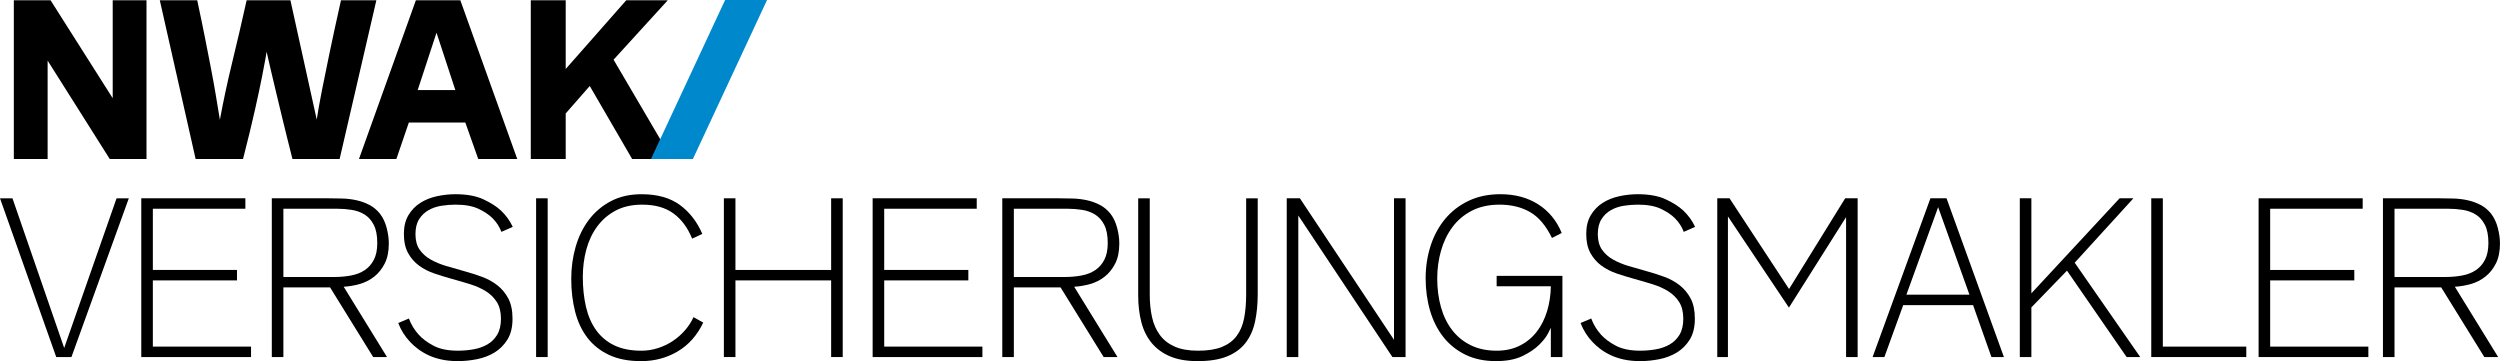
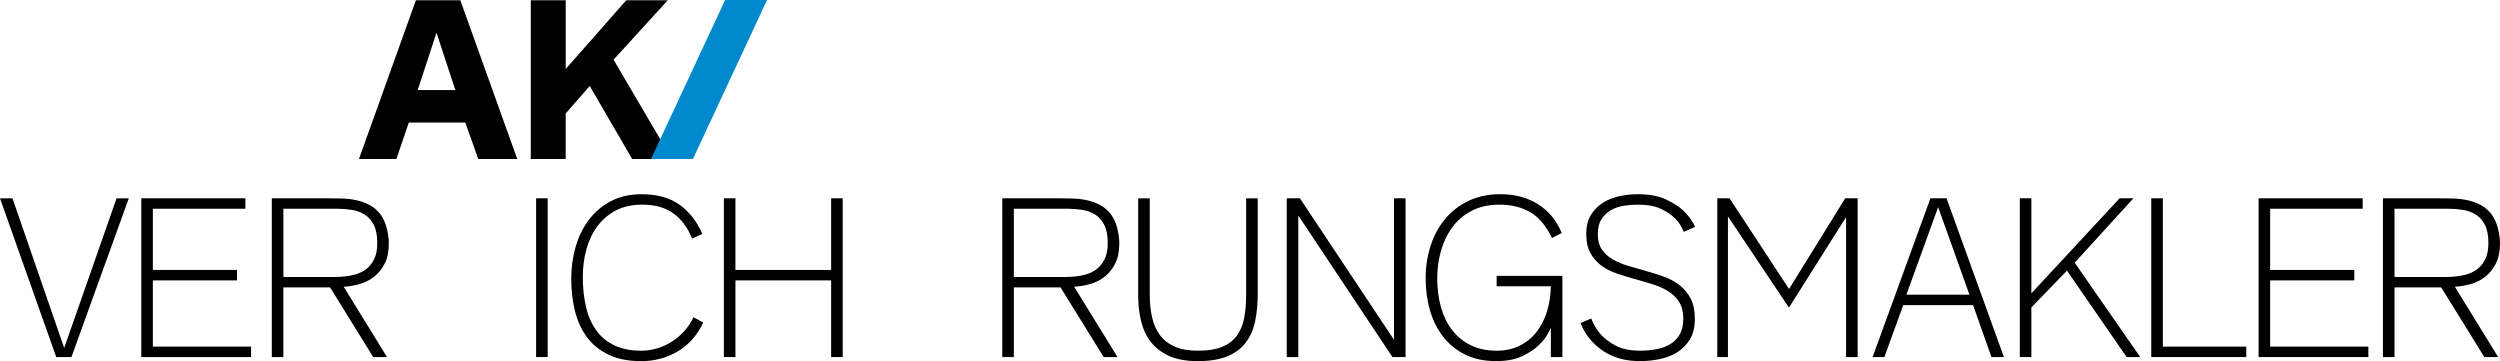
<svg xmlns="http://www.w3.org/2000/svg" id="Ebene_1" data-name="Ebene 1" viewBox="0 0 782.683 113.06">
  <defs>
    <style>      .cls-1 {        fill: #0088cd;      }    </style>
  </defs>
  <g>
-     <path d="M34.363,49.783L14.909,18.97v30.814H4.33V.083h11.502l19.454,30.672V.083h10.579v49.7h-11.502Z" />
-     <path d="M106.331,49.783h-14.768c-.521-2.035-1.077-4.247-1.668-6.639-.593-2.39-1.184-4.803-1.775-7.242-.592-2.437-1.16-4.804-1.704-7.1-.545-2.295-1.03-4.342-1.456-6.142-.426-1.798-.77-3.277-1.03-4.437-.261-1.159-.414-1.833-.461-2.023,0,.048-.106.687-.319,1.917-.213,1.231-.58,3.172-1.101,5.822-.521,2.652-1.255,6.095-2.201,10.33-.947,4.237-2.201,9.408-3.763,15.513h-14.839L50.028.083h11.715c.994,4.64,1.822,8.639,2.485,11.999.662,3.362,1.266,6.45,1.81,9.265.543,2.817,1.029,5.491,1.455,8.023.426,2.533.875,5.243,1.349,8.129,1.088-5.916,2.378-11.928,3.87-18.034,1.491-6.106,2.993-12.567,4.508-19.383h13.703l8.236,37.346c.378-2.46.923-5.514,1.633-9.159.614-3.124,1.408-7.017,2.378-11.679.97-4.662,2.166-10.164,3.585-16.508h11.076l-11.502,49.7Z" />
    <path d="M149.725,49.783l-4.047-11.431h-17.679l-3.905,11.431h-11.715L130.2.083h13.916l17.821,49.7h-12.212ZM136.661,10.237l-5.893,17.963h11.786l-5.893-17.963Z" />
    <path d="M197.913,49.783c-2.226-3.834-4.437-7.643-6.639-11.431-2.201-3.786-4.414-7.597-6.639-11.431l-7.526,8.591v14.271h-10.934V.083h10.934v21.513L196.067.083h12.993l-16.969,18.602,18.247,31.098h-12.425Z" />
    <path d="M22.364,111.782h-4.757L0,62.083h3.905l16.188,46.86,16.401-46.86h3.834l-17.963,49.7Z" />
    <path d="M44.231,111.782v-49.7h32.589v3.267h-28.967v19.17h26.341v3.266h-26.341v20.732h30.742v3.266h-34.363Z" />
    <path d="M116.834,111.782l-13.49-21.797h-14.626v21.797h-3.621v-49.7h17.821c1.42,0,2.863.024,4.331.071,1.467.048,2.911.225,4.331.532,1.42.309,2.769.794,4.047,1.456,1.278.663,2.39,1.586,3.337,2.769.946,1.231,1.644,2.71,2.094,4.437.449,1.728.674,3.349.674,4.864,0,2.509-.426,4.603-1.278,6.283-.852,1.68-1.953,3.053-3.301,4.117-1.349,1.065-2.865,1.836-4.544,2.309-1.681.473-3.35.757-5.006.852l13.561,22.009h-4.331ZM118.112,76.07c0-2.366-.367-4.26-1.1-5.68-.734-1.42-1.693-2.496-2.875-3.23-1.184-.734-2.533-1.219-4.047-1.456-1.516-.236-3.053-.355-4.615-.355h-16.756v21.371h15.904c1.846,0,3.597-.154,5.254-.462,1.656-.308,3.089-.863,4.296-1.669,1.207-.804,2.165-1.893,2.875-3.266.71-1.372,1.065-3.124,1.065-5.254Z" />
-     <path d="M160.456,99.784c0,2.651-.531,4.828-1.593,6.532-1.063,1.703-2.412,3.053-4.047,4.047-1.637.994-3.473,1.691-5.507,2.094-2.036.402-4.023.603-5.964.603-1.846,0-3.539-.166-5.077-.496-1.539-.332-2.911-.781-4.118-1.35-1.207-.568-2.284-1.207-3.23-1.916-.948-.711-1.775-1.443-2.485-2.201-1.657-1.751-2.911-3.739-3.763-5.965l3.337-1.42c.71,1.895,1.727,3.574,3.053,5.041,1.136,1.278,2.686,2.438,4.65,3.479,1.963,1.042,4.508,1.562,7.632,1.562,1.656,0,3.29-.142,4.899-.426,1.609-.284,3.053-.792,4.331-1.526,1.278-.733,2.308-1.751,3.088-3.054.781-1.301,1.172-2.969,1.172-5.005,0-2.13-.438-3.88-1.313-5.254-.876-1.372-2.024-2.496-3.444-3.372-1.42-.876-3.042-1.598-4.863-2.166-1.823-.568-3.681-1.111-5.574-1.633-1.893-.52-3.752-1.088-5.573-1.704-1.823-.614-3.444-1.443-4.864-2.485-1.42-1.041-2.568-2.354-3.443-3.94-.876-1.585-1.313-3.585-1.313-5.999,0-2.318.473-4.271,1.42-5.857.946-1.586,2.177-2.863,3.692-3.834,1.515-.97,3.242-1.669,5.183-2.095,1.94-.427,3.881-.64,5.822-.64,3.55,0,6.472.533,8.768,1.598,2.295,1.065,4.129,2.236,5.503,3.515,1.592,1.516,2.822,3.22,3.692,5.112l-3.55,1.562c-.614-1.609-1.534-3.029-2.761-4.261-1.087-1.089-2.55-2.069-4.391-2.946-1.842-.875-4.249-1.313-7.223-1.313-1.464,0-2.94.118-4.426.354-1.487.238-2.832.699-4.036,1.385-1.204.687-2.183,1.633-2.938,2.84-.756,1.207-1.133,2.758-1.133,4.65,0,1.988.437,3.61,1.313,4.863.875,1.256,2.023,2.285,3.443,3.09,1.42.805,3.041,1.479,4.864,2.023,1.821.544,3.68,1.076,5.573,1.597,1.893.521,3.751,1.112,5.574,1.775,1.821.663,3.443,1.551,4.863,2.662,1.42,1.112,2.567,2.497,3.443,4.153.875,1.658,1.313,3.764,1.313,6.319Z" />
    <path d="M171.461,111.782h-3.621v-49.7h3.621v49.7Z" />
    <path d="M216.687,74.72c-1.373-3.408-3.313-6.035-5.822-7.881-2.51-1.846-5.776-2.769-9.798-2.769-3.219,0-5.988.616-8.307,1.849-2.319,1.232-4.249,2.892-5.786,4.978-1.539,2.086-2.675,4.492-3.408,7.217-.734,2.726-1.101,5.583-1.101,8.569,0,3.413.331,6.542.994,9.387.662,2.845,1.727,5.286,3.195,7.323,1.467,2.039,3.36,3.616,5.68,4.73,2.319,1.113,5.135,1.67,8.449,1.67,1.798,0,3.538-.271,5.218-.816,1.68-.543,3.23-1.289,4.65-2.236,1.42-.946,2.686-2.059,3.799-3.337,1.111-1.278,1.999-2.65,2.662-4.118l3.053,1.704c-1.893,3.976-4.556,6.982-7.987,9.017-3.433,2.035-7.254,3.053-11.467,3.053-3.929,0-7.277-.65-10.046-1.951-2.769-1.302-5.03-3.1-6.781-5.396-1.751-2.295-3.029-5.017-3.834-8.165-.805-3.147-1.207-6.567-1.207-10.26,0-3.502.461-6.851,1.384-10.046.923-3.195,2.308-6.012,4.153-8.449,1.846-2.437,4.142-4.378,6.887-5.822,2.745-1.443,5.939-2.166,9.585-2.166,4.922,0,8.911,1.113,11.963,3.338,3.053,2.225,5.407,5.254,7.064,9.088l-3.195,1.49Z" />
    <path d="M260.209,111.782v-23.998h-29.962v23.998h-3.621v-49.7h3.621v22.436h29.962v-22.436h3.621v49.7h-3.621Z" />
-     <path d="M273.201,111.782v-49.7h32.588v3.267h-28.967v19.17h26.341v3.266h-26.341v20.732h30.743v3.266h-34.364Z" />
    <path d="M345.527,111.782l-13.49-21.797h-14.627v21.797h-3.621v-49.7h17.822c1.42,0,2.863.024,4.33.071,1.467.048,2.912.225,4.332.532,1.42.309,2.769.794,4.047,1.456,1.277.663,2.389,1.586,3.336,2.769.947,1.231,1.644,2.71,2.096,4.437.449,1.728.674,3.349.674,4.864,0,2.509-.426,4.603-1.277,6.283s-1.953,3.053-3.303,4.117c-1.348,1.065-2.863,1.836-4.543,2.309-1.682.473-3.35.757-5.006.852l13.56,22.009h-4.33ZM346.805,76.07c0-2.366-.367-4.26-1.1-5.68-.734-1.42-1.693-2.496-2.877-3.23-1.184-.734-2.531-1.219-4.047-1.456-1.516-.236-3.053-.355-4.613-.355h-16.758v21.371h15.904c1.846,0,3.598-.154,5.254-.462,1.656-.308,3.09-.863,4.297-1.669,1.207-.804,2.164-1.893,2.875-3.266.709-1.372,1.065-3.124,1.065-5.254Z" />
    <path d="M393.757,92.116c0,3.077-.273,5.905-.816,8.484-.545,2.581-1.516,4.792-2.912,6.639-1.396,1.846-3.314,3.278-5.75,4.296-2.439,1.017-5.551,1.525-9.338,1.525-3.408,0-6.283-.496-8.625-1.49-2.344-.994-4.262-2.39-5.752-4.189-1.49-1.798-2.568-3.963-3.23-6.496-.664-2.531-.994-5.336-.994-8.414v-30.387h3.621v30.246c0,2.509.236,4.828.711,6.958.473,2.13,1.277,3.977,2.414,5.538,1.135,1.562,2.672,2.781,4.613,3.657,1.941.875,4.402,1.312,7.385,1.312,3.029,0,5.514-.391,7.455-1.172,1.939-.78,3.478-1.928,4.615-3.443,1.135-1.514,1.916-3.359,2.342-5.537.428-2.177.641-4.686.641-7.526v-30.033h3.621v30.033Z" />
    <path d="M435.929,111.782l-29.465-44.304v44.304h-3.621v-49.7h4.117l29.464,44.303v-44.303h3.621v49.7h-4.117Z" />
    <path d="M485.884,74.507c-1.894-3.881-4.189-6.59-6.887-8.129-2.699-1.537-5.871-2.308-9.515-2.308-3.361,0-6.271.64-8.732,1.921-2.461,1.279-4.484,2.998-6.07,5.154-1.586,2.156-2.769,4.622-3.551,7.395-.779,2.773-1.17,5.653-1.17,8.64,0,3.225.391,6.223,1.17,8.996.781,2.773,1.953,5.168,3.516,7.182,1.562,2.016,3.502,3.592,5.822,4.729,2.318,1.138,5.016,1.706,8.094,1.706,2.744,0,5.17-.532,7.277-1.598,2.105-1.064,3.869-2.519,5.289-4.366,1.42-1.846,2.496-3.987,3.23-6.425.734-2.437,1.125-5.029,1.172-7.775h-16.969v-3.266h20.59v25.418h-3.621v-9.159c-.047.142-.355.758-.924,1.847-.566,1.089-1.502,2.271-2.805,3.549-1.301,1.279-3.041,2.439-5.217,3.479-2.178,1.041-4.924,1.561-8.236,1.561-3.646,0-6.842-.674-9.586-2.023-2.746-1.349-5.041-3.194-6.887-5.537-1.846-2.344-3.23-5.088-4.154-8.236-.922-3.147-1.383-6.519-1.383-10.117,0-3.551.508-6.923,1.527-10.117,1.02-3.195,2.525-6,4.518-8.414,1.99-2.414,4.445-4.318,7.359-5.715,2.916-1.396,6.248-2.096,9.992-2.096,4.6,0,8.559,1.065,11.877,3.195,3.318,2.131,5.76,5.112,7.326,8.946l-3.053,1.561Z" />
    <path d="M530.612,99.784c0,2.651-.531,4.828-1.594,6.532-1.062,1.703-2.41,3.053-4.047,4.047-1.635.994-3.471,1.691-5.506,2.094-2.035.402-4.023.603-5.965.603-1.846,0-3.539-.166-5.076-.496-1.539-.332-2.91-.781-4.117-1.35-1.207-.568-2.285-1.207-3.23-1.916-.947-.711-1.775-1.443-2.486-2.201-1.656-1.751-2.91-3.739-3.762-5.965l3.336-1.42c.711,1.895,1.728,3.574,3.053,5.041,1.137,1.278,2.687,2.438,4.65,3.479,1.965,1.042,4.51,1.562,7.633,1.562,1.656,0,3.289-.142,4.9-.426,1.607-.284,3.053-.792,4.33-1.526,1.277-.733,2.307-1.751,3.088-3.054.781-1.301,1.172-2.969,1.172-5.005,0-2.13-.437-3.88-1.312-5.254-.877-1.372-2.023-2.496-3.443-3.372-1.42-.876-3.043-1.598-4.865-2.166-1.822-.568-3.68-1.111-5.572-1.633-1.895-.52-3.752-1.088-5.574-1.704-1.822-.614-3.443-1.443-4.863-2.485-1.42-1.041-2.568-2.354-3.443-3.94-.877-1.585-1.314-3.585-1.314-5.999,0-2.318.473-4.271,1.422-5.857.945-1.586,2.176-2.863,3.691-3.834,1.514-.97,3.242-1.669,5.184-2.095,1.939-.427,3.879-.64,5.82-.64,3.551,0,6.473.533,8.77,1.598,2.295,1.065,4.129,2.236,5.502,3.515,1.592,1.516,2.822,3.22,3.691,5.112l-3.549,1.562c-.615-1.609-1.535-3.029-2.762-4.261-1.088-1.089-2.551-2.069-4.391-2.946-1.842-.875-4.248-1.313-7.223-1.313-1.465,0-2.939.118-4.428.354-1.486.238-2.832.699-4.035,1.385-1.203.687-2.184,1.633-2.939,2.84-.754,1.207-1.133,2.758-1.133,4.65,0,1.988.437,3.61,1.314,4.863.875,1.256,2.023,2.285,3.443,3.09,1.42.805,3.041,1.479,4.863,2.023,1.822.544,3.68,1.076,5.574,1.597,1.892.521,3.75,1.112,5.572,1.775,1.822.663,3.443,1.551,4.865,2.662,1.42,1.112,2.566,2.497,3.443,4.153.875,1.658,1.312,3.764,1.312,6.319Z" />
    <path d="M577.958,111.782v-43.806l-17.89,28.328-19.099-28.541v44.019h-3.338v-49.7h3.834l18.638,28.4,17.572-28.4h3.904v49.7h-3.621Z" />
    <path d="M623.466,111.782l-5.752-16.259h-21.867l-5.893,16.259h-3.691l18.103-49.7h5.041l17.963,49.7h-3.904ZM606.78,64.851l-9.939,27.406h19.738l-9.799-27.406Z" />
    <path d="M665.789,111.782l-18.672-27.05-11.148,11.502v15.549h-3.621v-49.7h3.621v29.749l27.619-29.749h4.332l-18.388,20.164,20.517,29.536h-4.26Z" />
    <path d="M673.504,111.782v-49.7h3.621v46.434h26.127v3.266h-29.748Z" />
    <path d="M707.107,111.782v-49.7h32.589v3.267h-28.968v19.17h26.342v3.266h-26.342v20.732h30.742v3.266h-34.363Z" />
    <path d="M777.774,111.782l-13.49-21.797h-14.625v21.797h-3.621v-49.7h17.82c1.42,0,2.863.024,4.332.071,1.467.048,2.91.225,4.33.532,1.42.309,2.769.794,4.047,1.456,1.279.663,2.391,1.586,3.338,2.769.945,1.231,1.645,2.71,2.094,4.437.449,1.728.676,3.349.676,4.864,0,2.509-.426,4.603-1.279,6.283-.852,1.68-1.951,3.053-3.301,4.117-1.35,1.065-2.865,1.836-4.545,2.309-1.68.473-3.348.757-5.004.852l13.56,22.009h-4.332ZM779.053,76.07c0-2.366-.367-4.26-1.102-5.68-.734-1.42-1.693-2.496-2.875-3.23-1.184-.734-2.533-1.219-4.047-1.456-1.516-.236-3.053-.355-4.615-.355h-16.756v21.371h15.904c1.846,0,3.596-.154,5.254-.462,1.656-.308,3.088-.863,4.295-1.669,1.207-.804,2.166-1.893,2.875-3.266.711-1.372,1.066-3.124,1.066-5.254Z" />
  </g>
  <polygon class="cls-1" points="203.803 49.779 216.932 49.779 240.144 0 227.015 0 203.803 49.779" />
</svg>